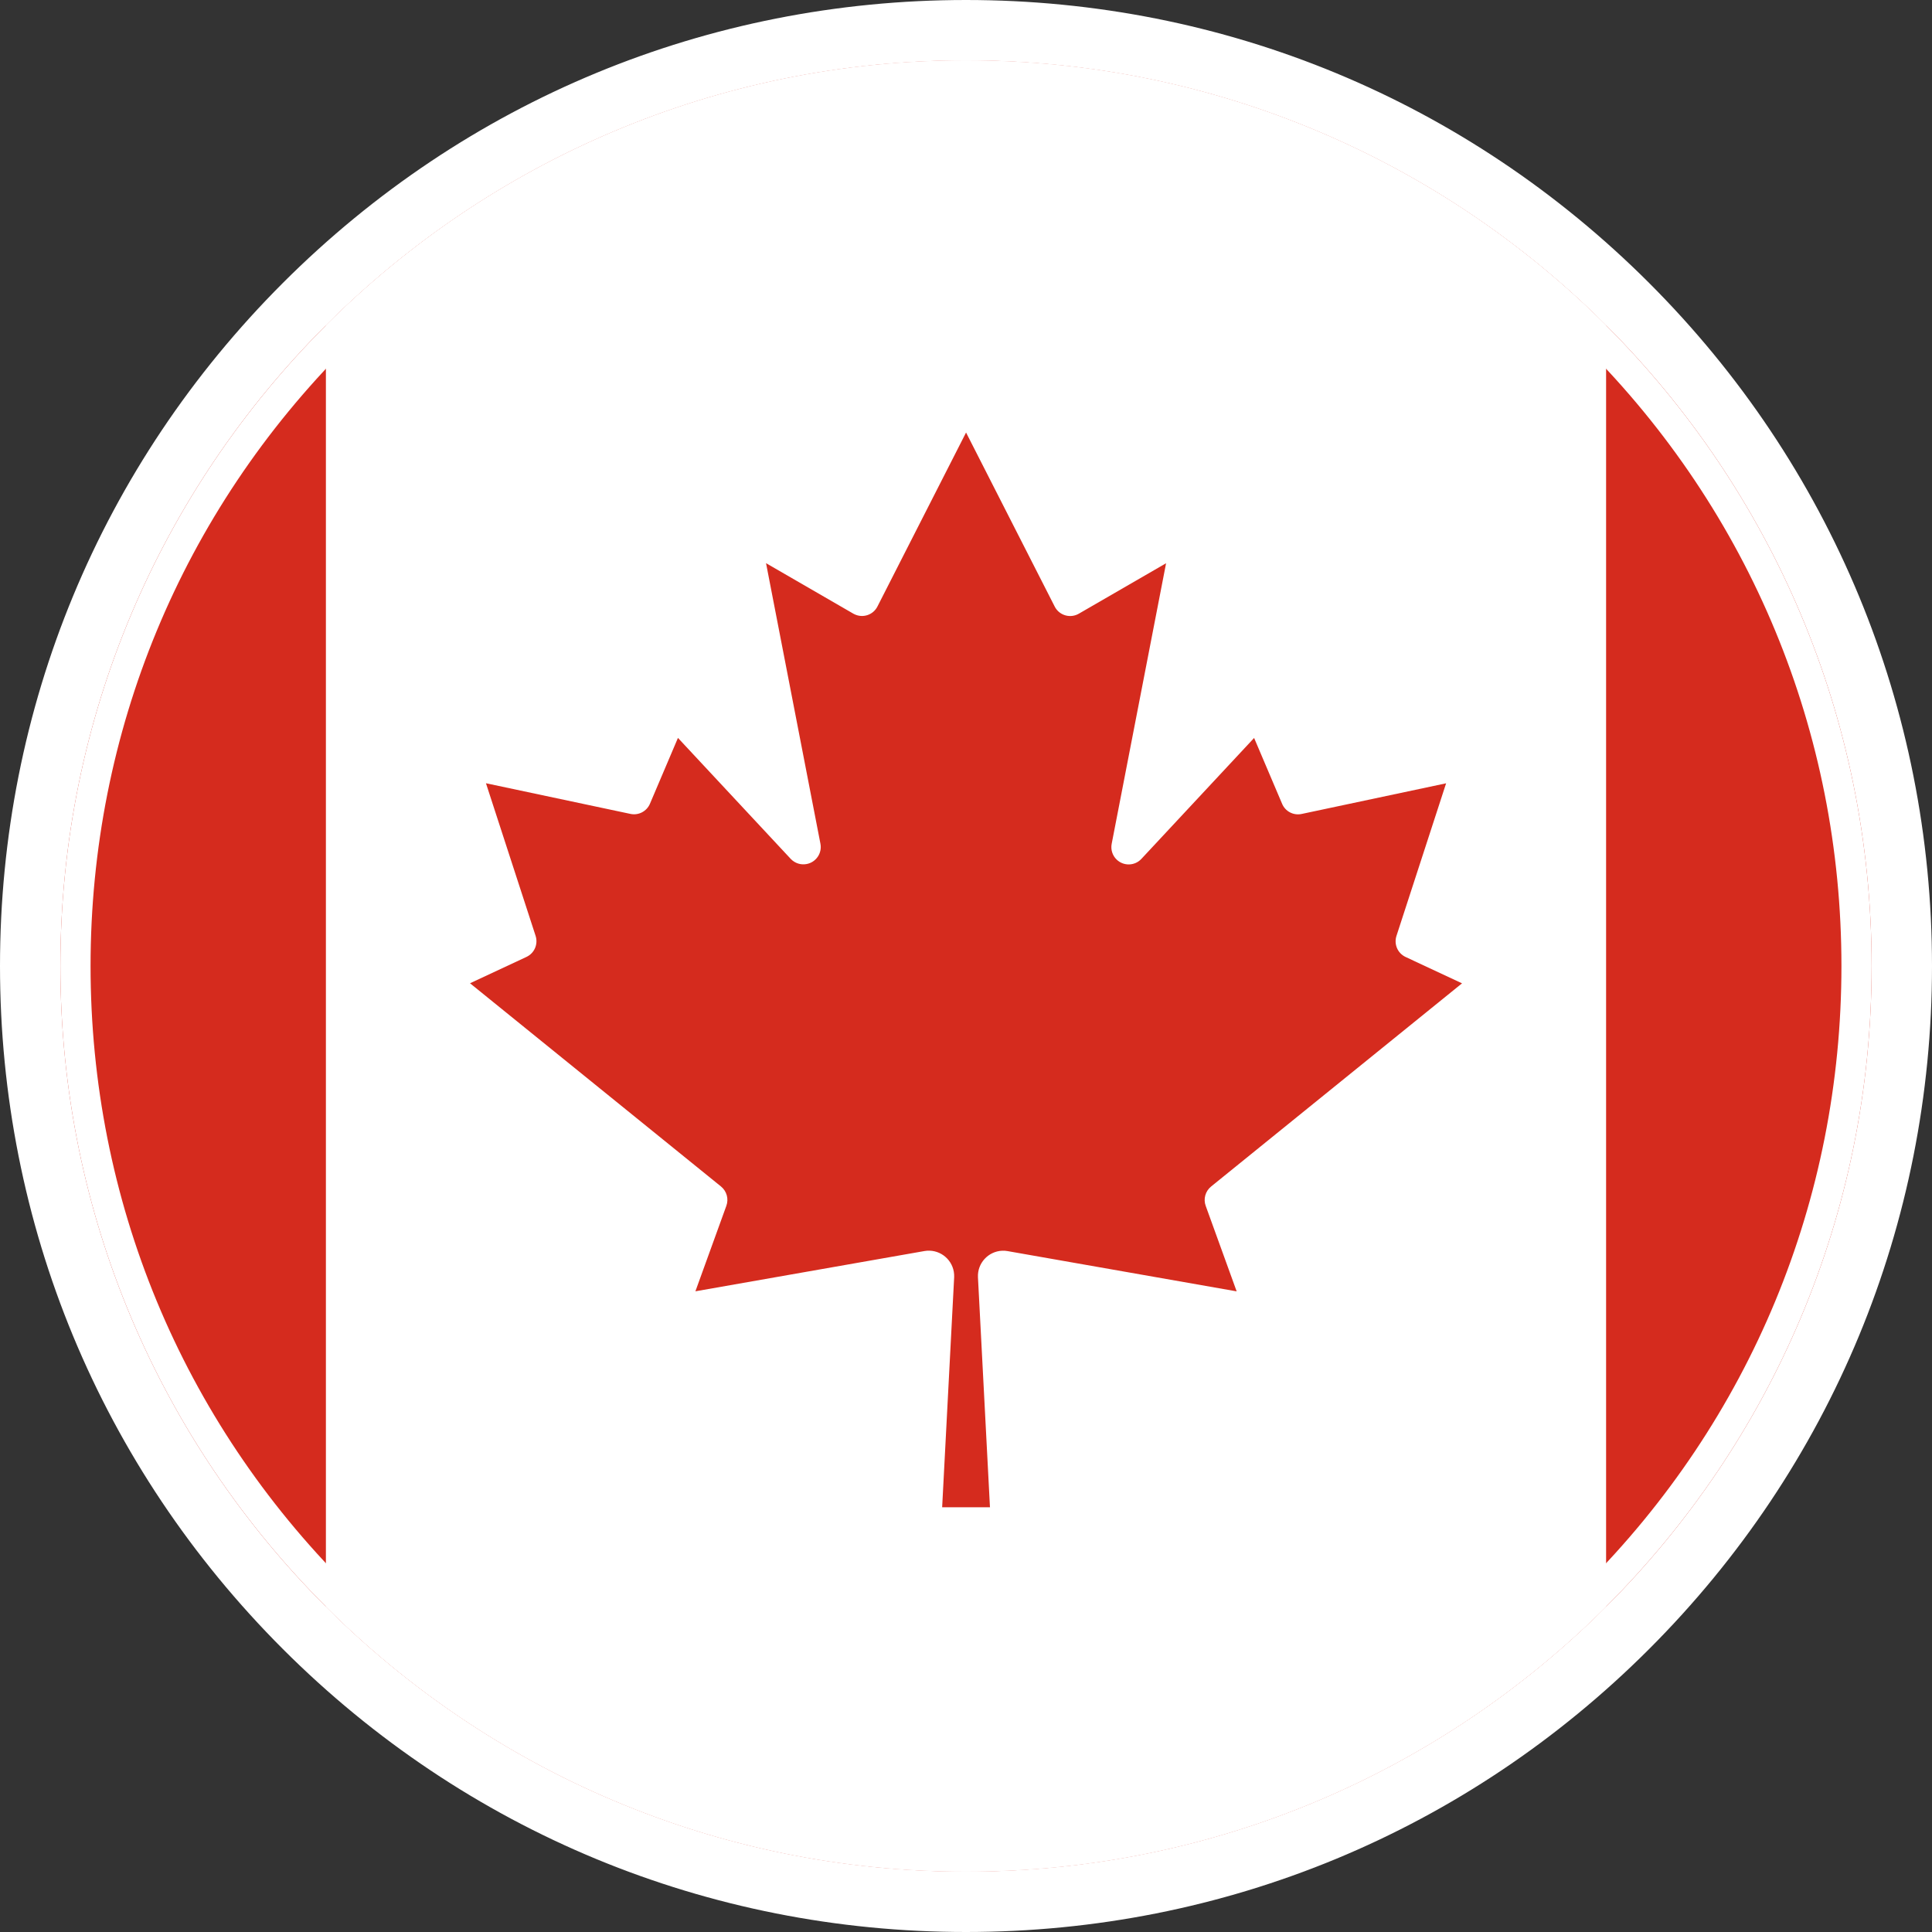
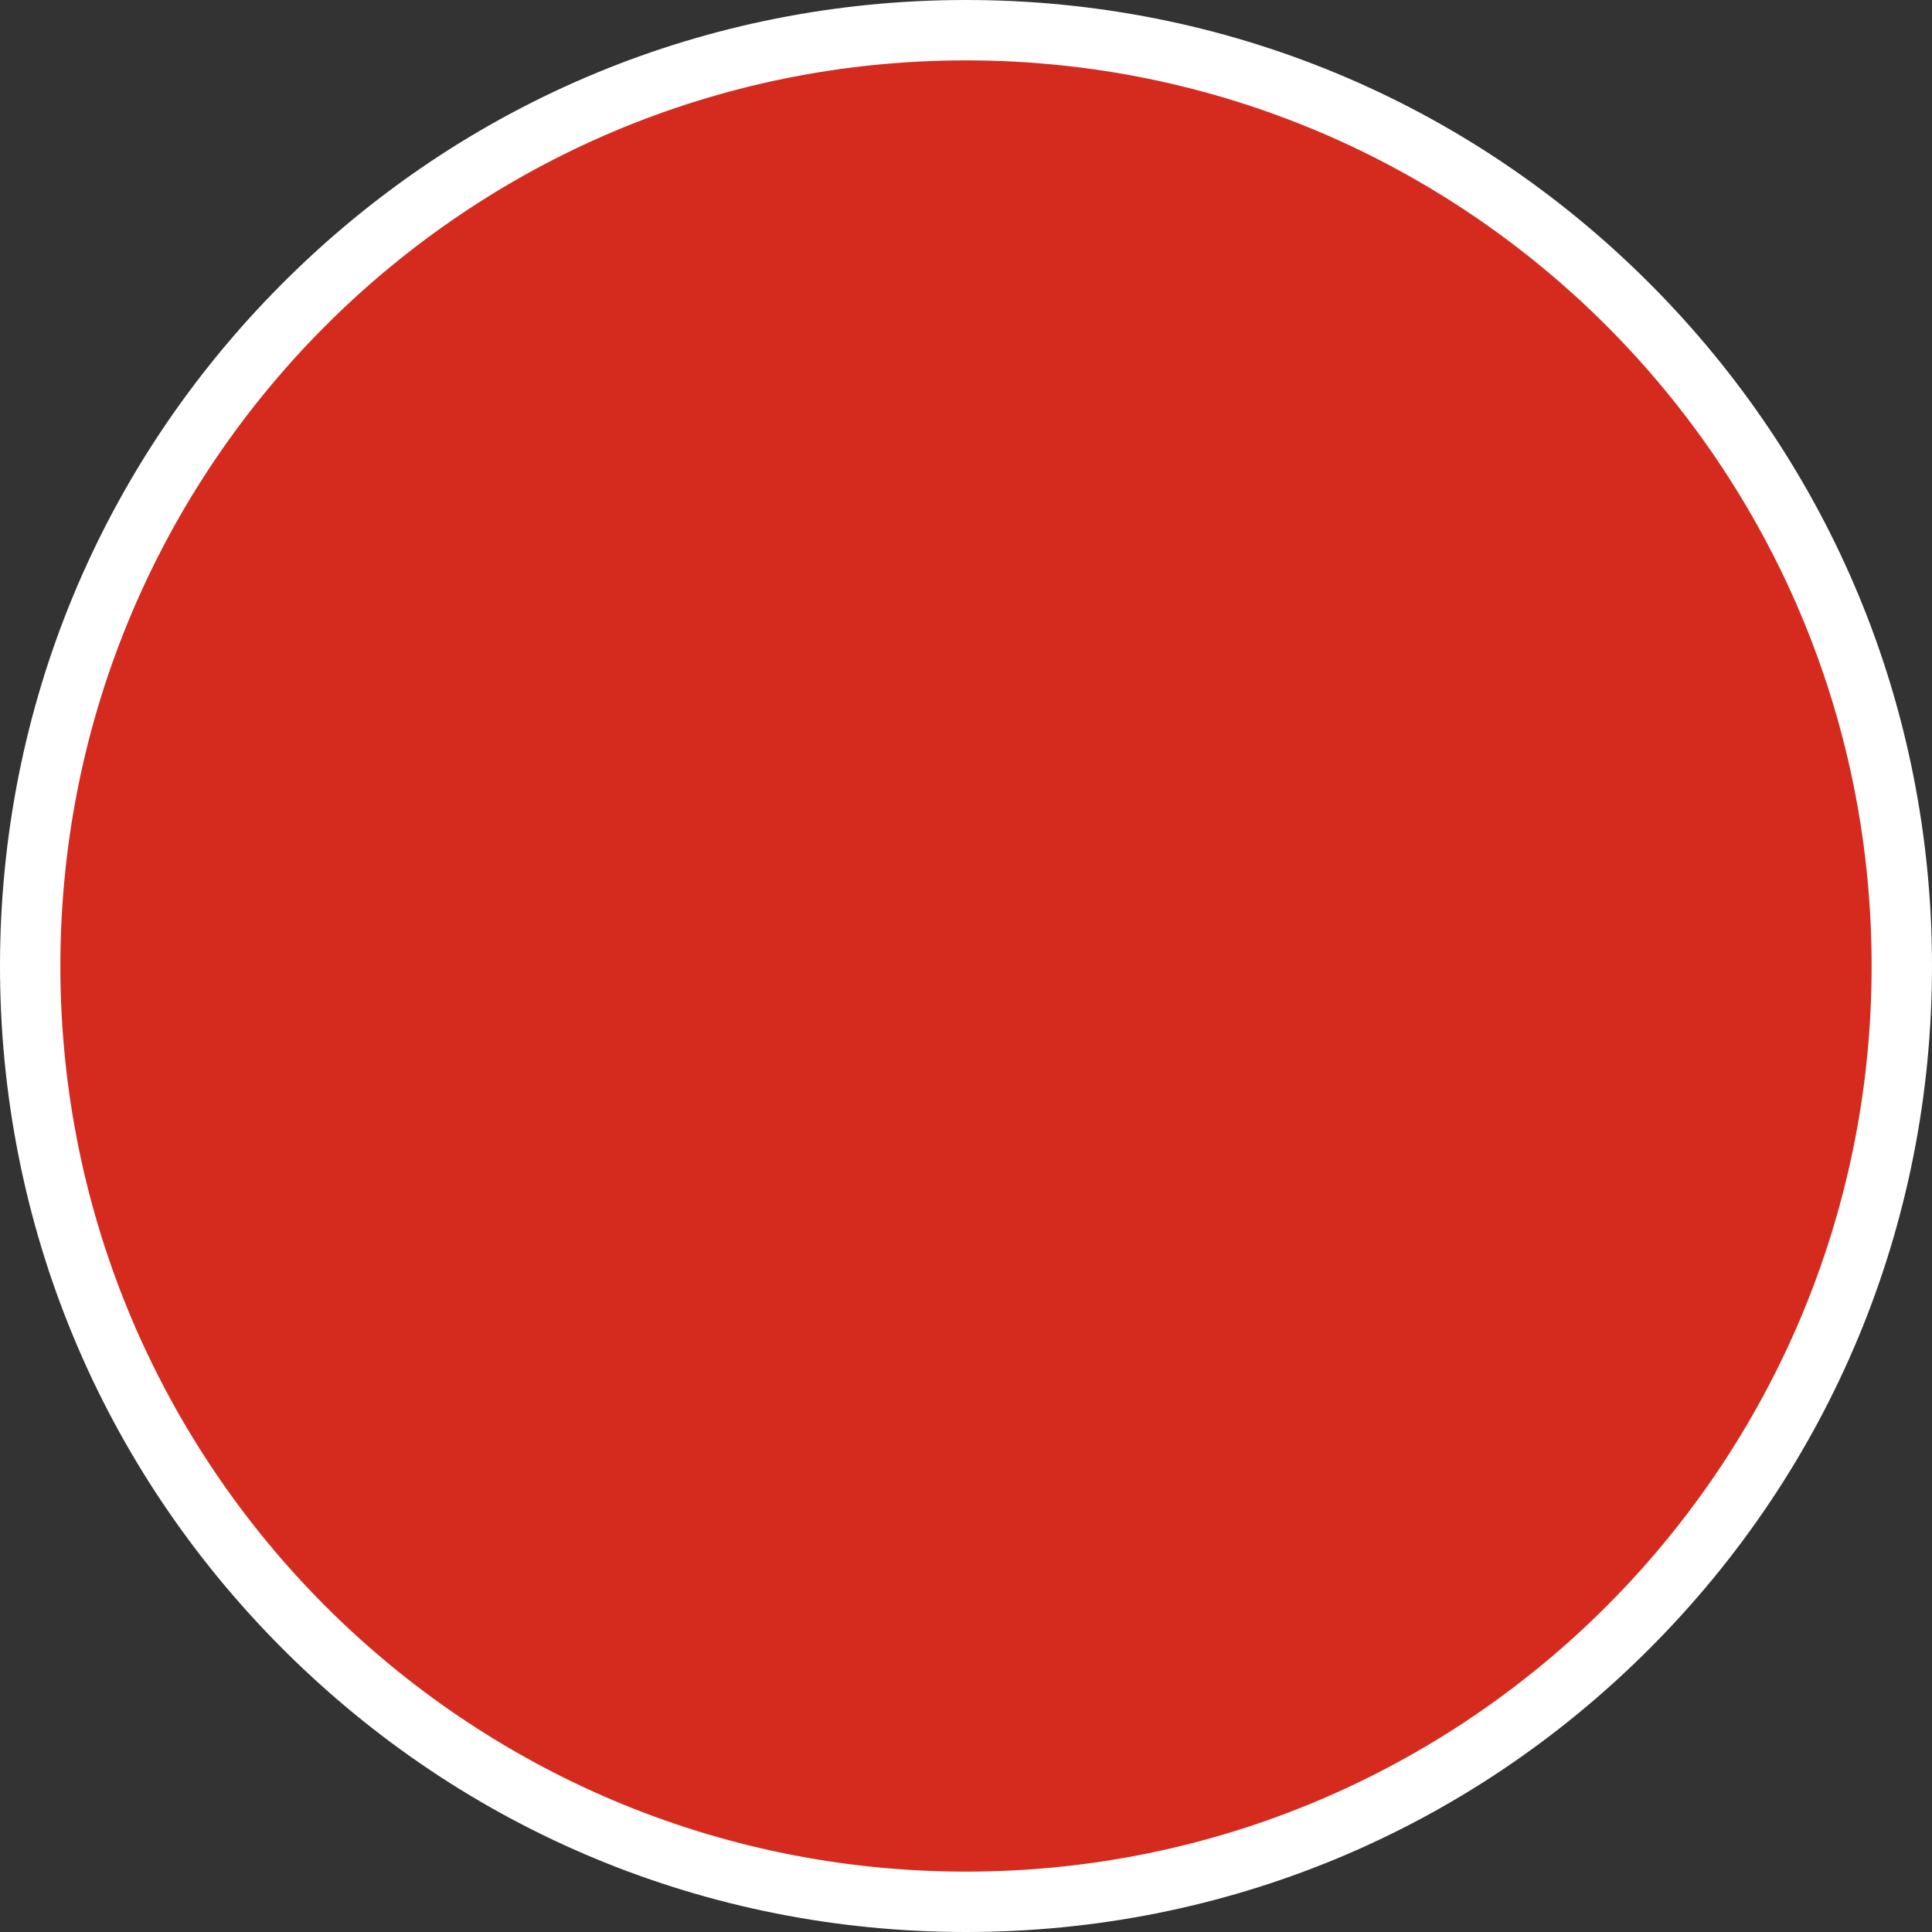
<svg xmlns="http://www.w3.org/2000/svg" id="Layer_1" viewBox="0 0 320 320" width="320" height="320">
  <rect x="0" y="0" width="320" height="320" fill="#333333" stroke="none" />
  <defs>
    <style>.cls-1{fill:#fff;}.cls-2{fill:#d52b1e;}</style>
  </defs>
  <path class="cls-2" d="M160,315c-85.47,0-155-69.53-155-155S74.53,5,160,5s155,69.53,155,155-69.53,155-155,155Z" />
  <path class="cls-1" d="M160,10c82.84,0,150,67.16,150,150s-67.16,150-150,150S10,242.84,10,160,77.16,10,160,10M160,0c-42.74,0-82.92,16.64-113.14,46.86C16.64,77.08,0,117.26,0,160s16.64,82.92,46.86,113.14c30.22,30.22,70.4,46.86,113.14,46.86s82.92-16.64,113.14-46.86c30.22-30.22,46.86-70.4,46.86-113.14s-16.64-82.92-46.86-113.14C242.91,16.64,202.74,0,160,0h0Z" />
-   <path class="cls-1" d="M266.02,53.89v212.22c-27.14,27.11-64.62,43.89-106.02,43.89s-78.88-16.78-106.02-43.89V53.89C81.12,26.78,118.6,10,160,10s78.88,16.78,106.02,43.89Z" />
  <path class="cls-2" d="M163.97,249.67l-1.99-38.12c-.11-2.31,1.68-4.28,4-4.39.3-.01.61,0,.9.06l37.95,6.67-5.12-14.14c-.43-1.15-.07-2.45.88-3.22l41.57-33.66-9.36-4.37c-1.31-.62-1.95-2.11-1.5-3.49l8.22-25.27-23.94,5.08c-1.34.28-2.69-.42-3.22-1.68l-4.64-10.91-18.69,20.05c-1.09,1.15-2.91,1.2-4.06.11-.71-.67-1.03-1.66-.84-2.63l9.01-46.47-14.44,8.35c-1.37.8-3.13.34-3.93-1.03-.03-.05-.06-.11-.09-.17l-14.67-28.8-14.67,28.8c-.71,1.42-2.43,1.99-3.85,1.28-.06-.03-.11-.06-.17-.09l-14.44-8.35,9.01,46.47c.3,1.56-.72,3.06-2.28,3.36-.96.19-1.95-.13-2.63-.84l-18.69-20.05-4.64,10.91c-.54,1.26-1.89,1.96-3.22,1.68l-23.94-5.08,8.22,25.27c.45,1.38-.19,2.87-1.5,3.49l-9.36,4.37,41.57,33.66c.95.77,1.31,2.07.88,3.22l-5.12,14.14,37.95-6.67c2.28-.39,4.45,1.14,4.85,3.42.05.3.07.6.06.9l-1.99,38.12h7.95Z" />
-   <path class="cls-1" d="M160,15c38.73,0,75.14,15.08,102.53,42.47,27.39,27.39,42.47,63.8,42.47,102.53s-15.08,75.14-42.47,102.53-63.8,42.47-102.53,42.47-75.14-15.08-102.53-42.47c-27.39-27.39-42.47-63.8-42.47-102.53s15.08-75.14,42.47-102.53c27.39-27.39,63.8-42.47,102.53-42.47M160,10C77.16,10,10,77.16,10,160s67.16,150,150,150,150-67.16,150-150S242.84,10,160,10h0Z" />
</svg>